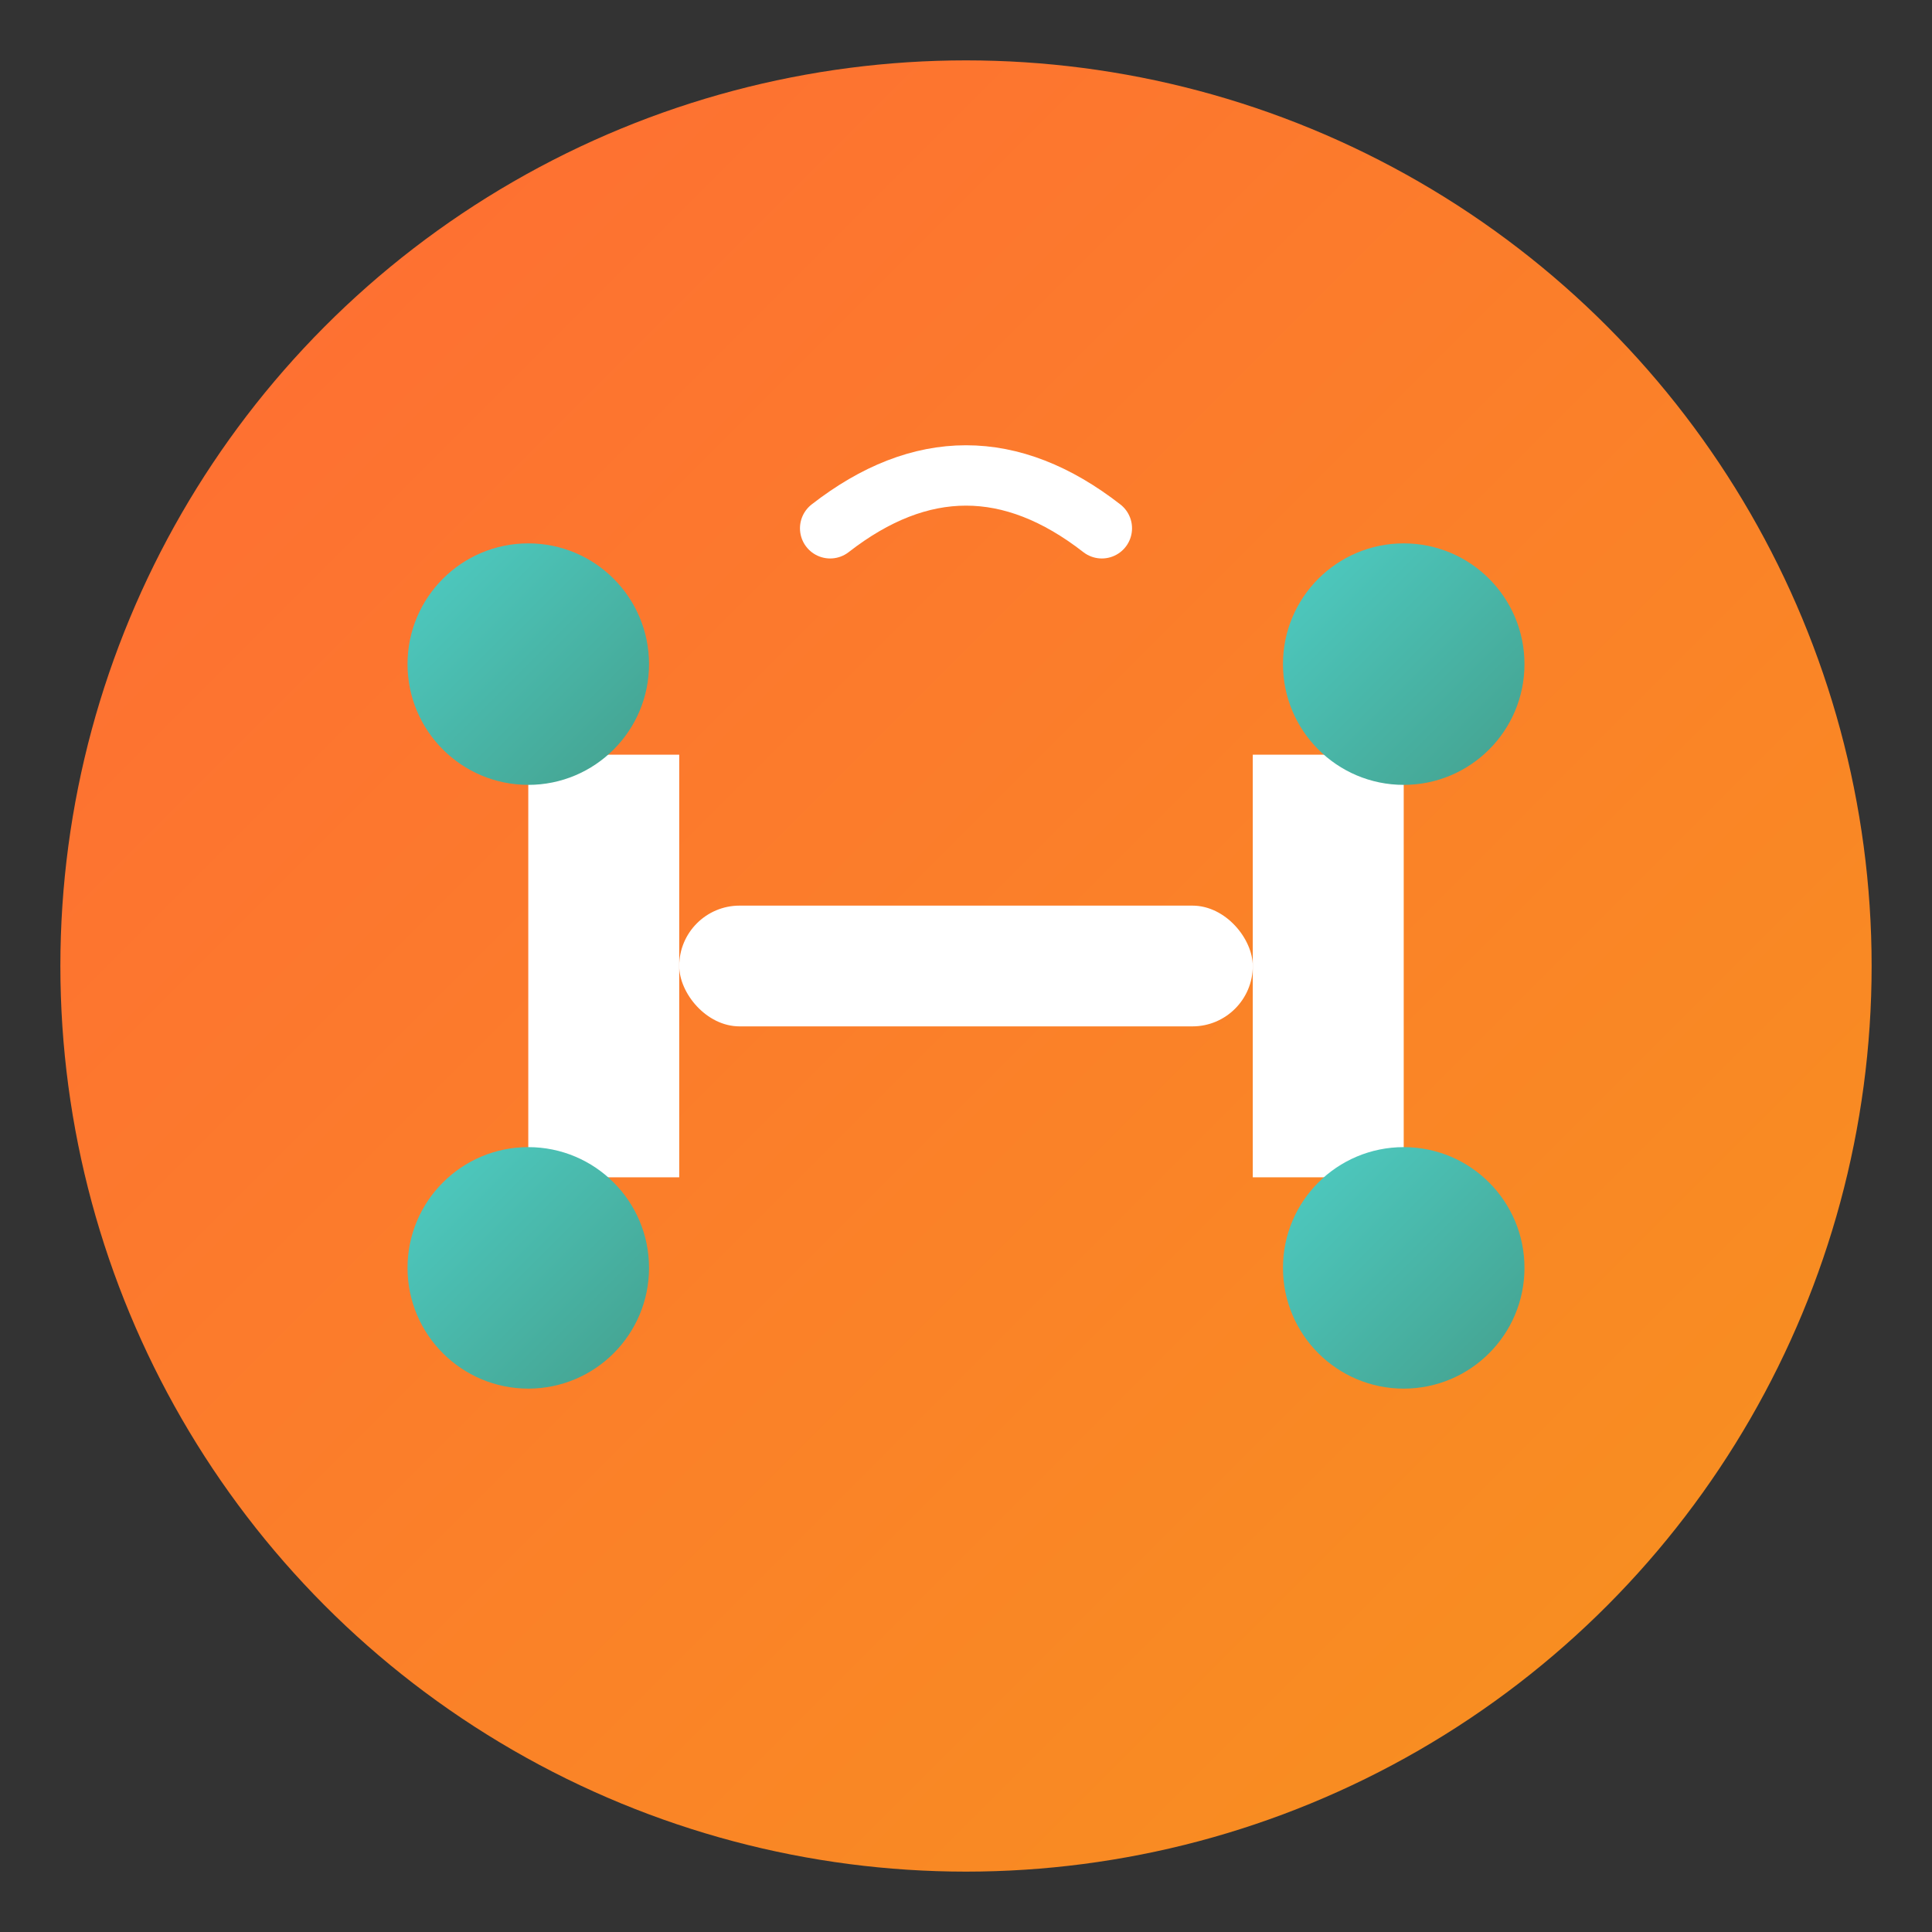
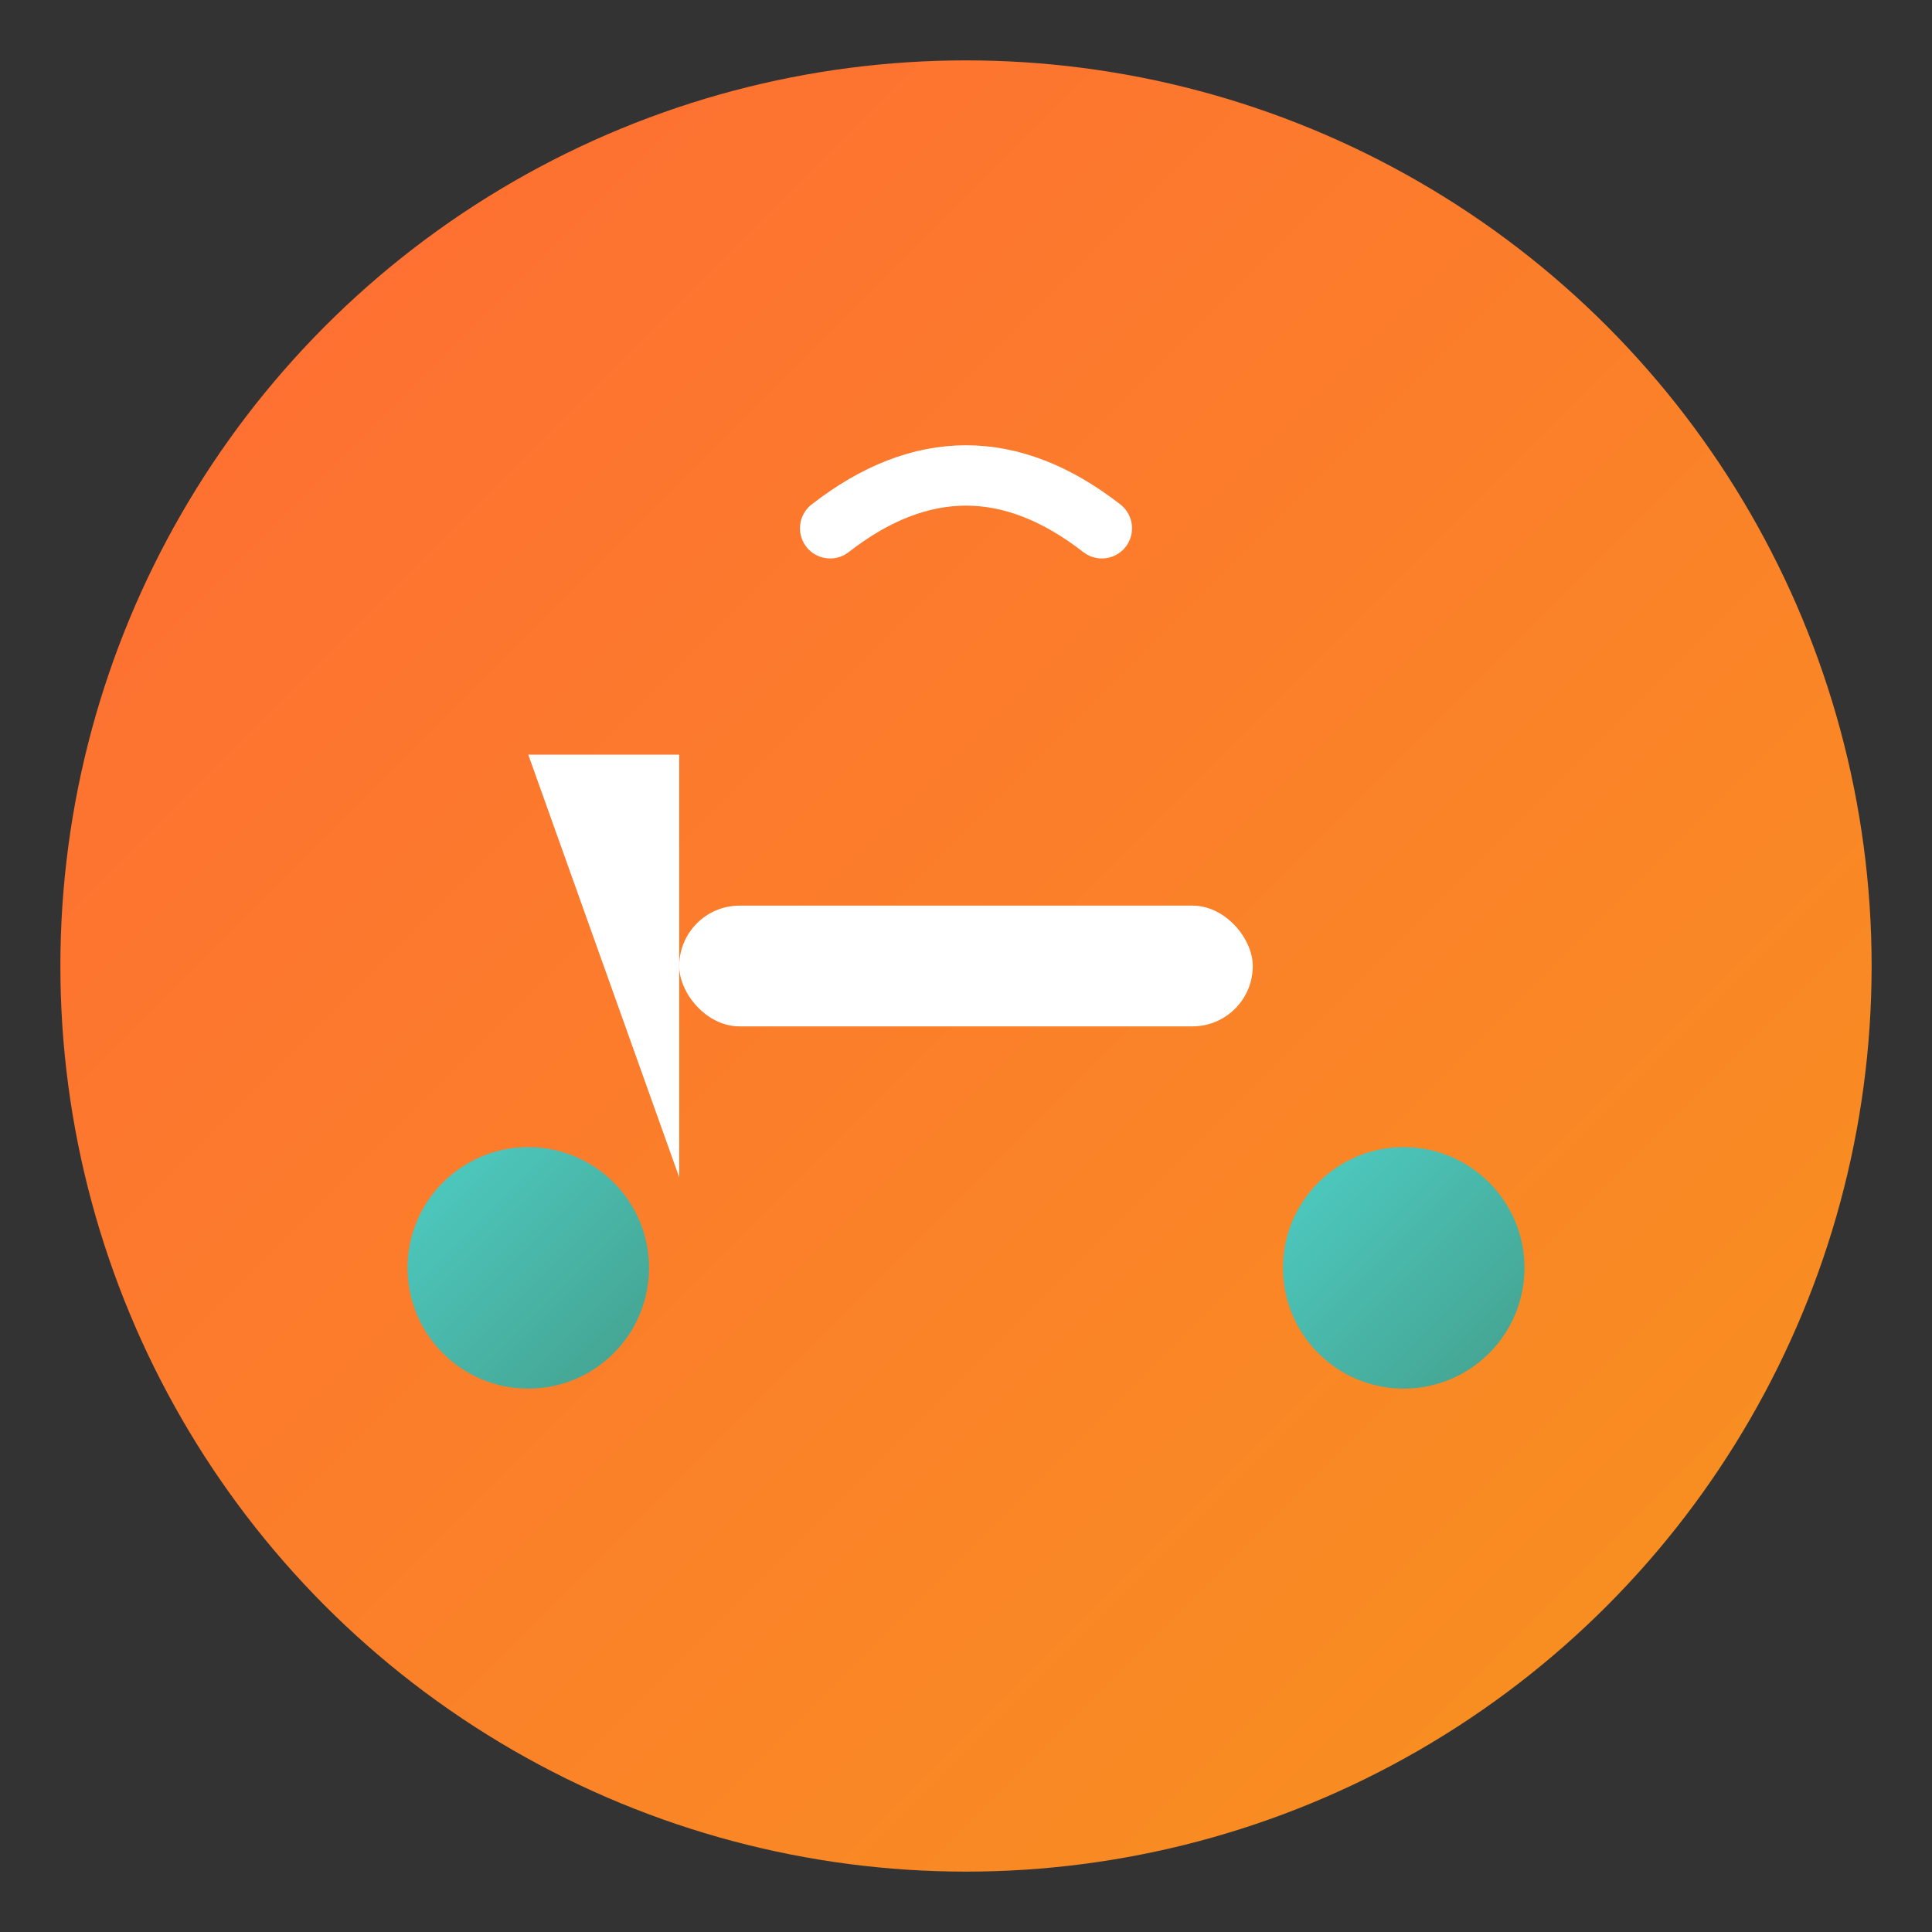
<svg xmlns="http://www.w3.org/2000/svg" viewBox="0 0 128 128">
  <rect x="0" y="0" width="128" height="128" fill="#333333" stroke="none" />
  <defs>
    <linearGradient id="grad1" x1="0%" y1="0%" x2="100%" y2="100%">
      <stop offset="0%" style="stop-color:#FF6B35;stop-opacity:1" />
      <stop offset="100%" style="stop-color:#F7931E;stop-opacity:1" />
    </linearGradient>
    <linearGradient id="grad2" x1="0%" y1="0%" x2="100%" y2="100%">
      <stop offset="0%" style="stop-color:#4ECDC4;stop-opacity:1" />
      <stop offset="100%" style="stop-color:#44A08D;stop-opacity:1" />
    </linearGradient>
  </defs>
  <circle cx="64" cy="64" r="60" fill="url(#grad1)" />
-   <path d="M 35 50 L 35 78 L 45 78 L 45 50 Z" fill="white" />
-   <path d="M 83 50 L 83 78 L 93 78 L 93 50 Z" fill="white" />
+   <path d="M 35 50 L 45 78 L 45 50 Z" fill="white" />
  <rect x="45" y="60" width="38" height="8" rx="4" fill="white" />
-   <circle cx="35" cy="44" r="8" fill="url(#grad2)" />
  <circle cx="35" cy="84" r="8" fill="url(#grad2)" />
-   <circle cx="93" cy="44" r="8" fill="url(#grad2)" />
  <circle cx="93" cy="84" r="8" fill="url(#grad2)" />
  <path d="M 55 35 Q 64 28 73 35" stroke="white" stroke-width="4" fill="none" stroke-linecap="round" />
</svg>